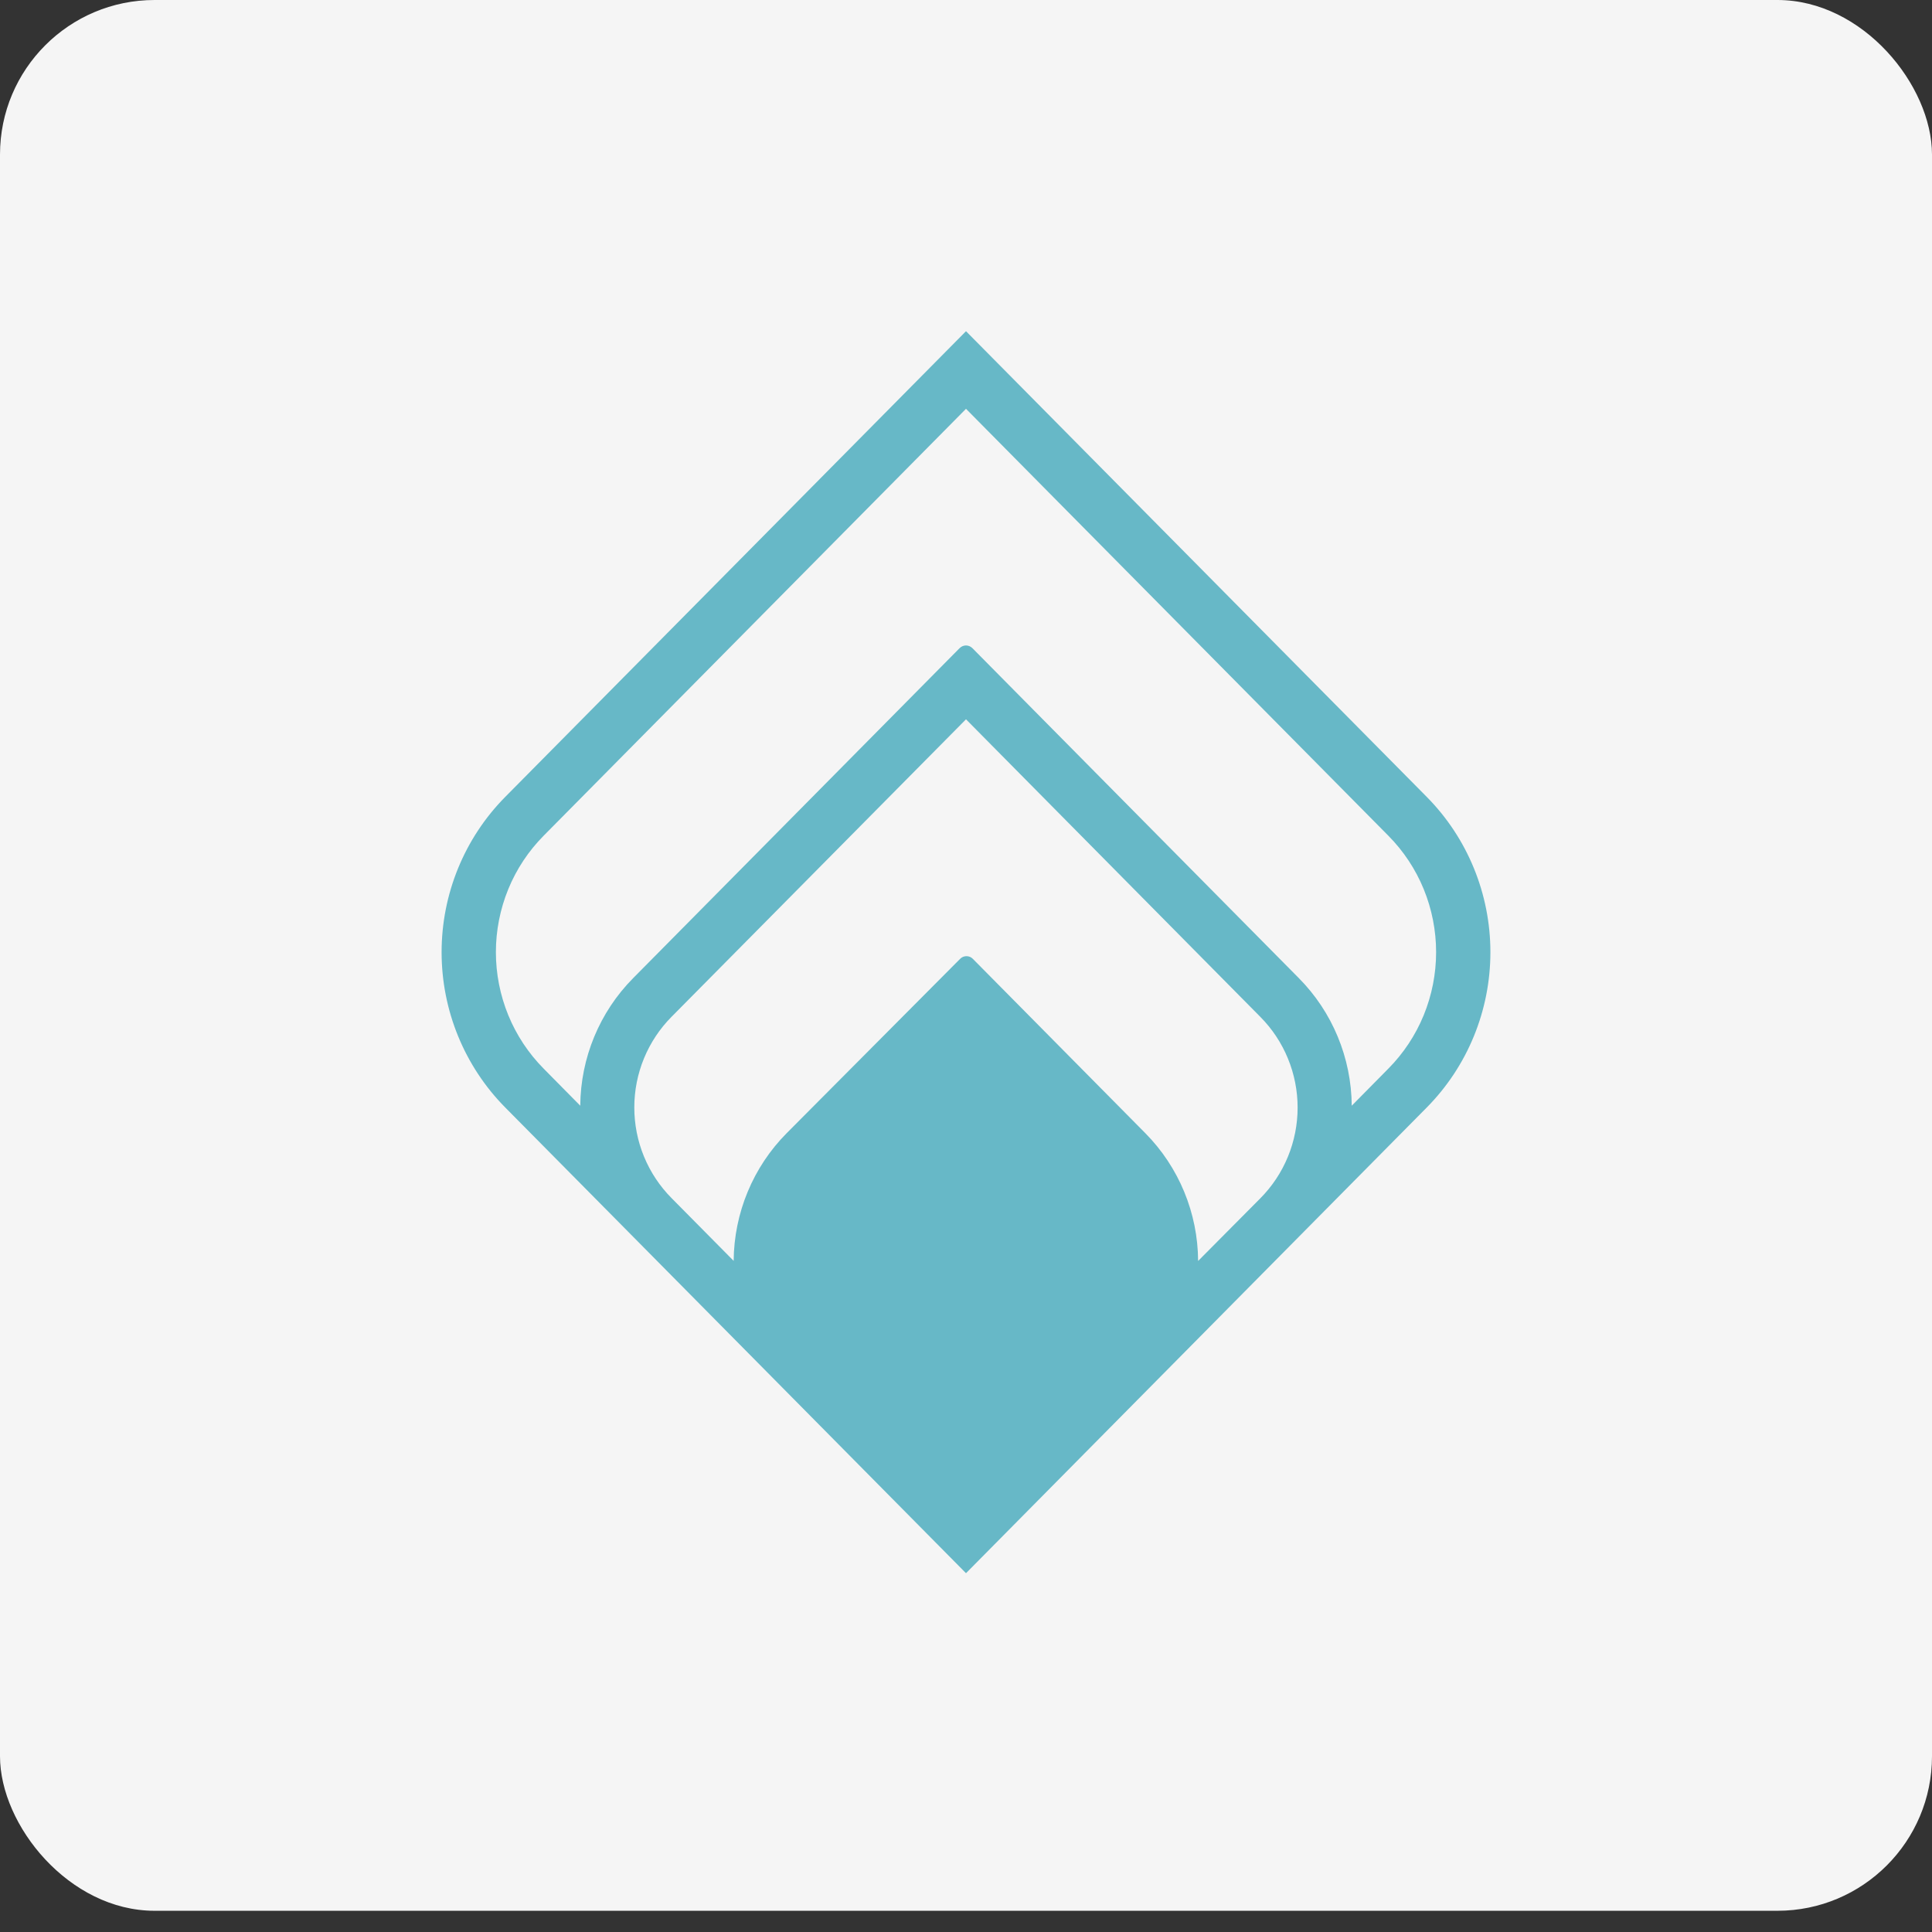
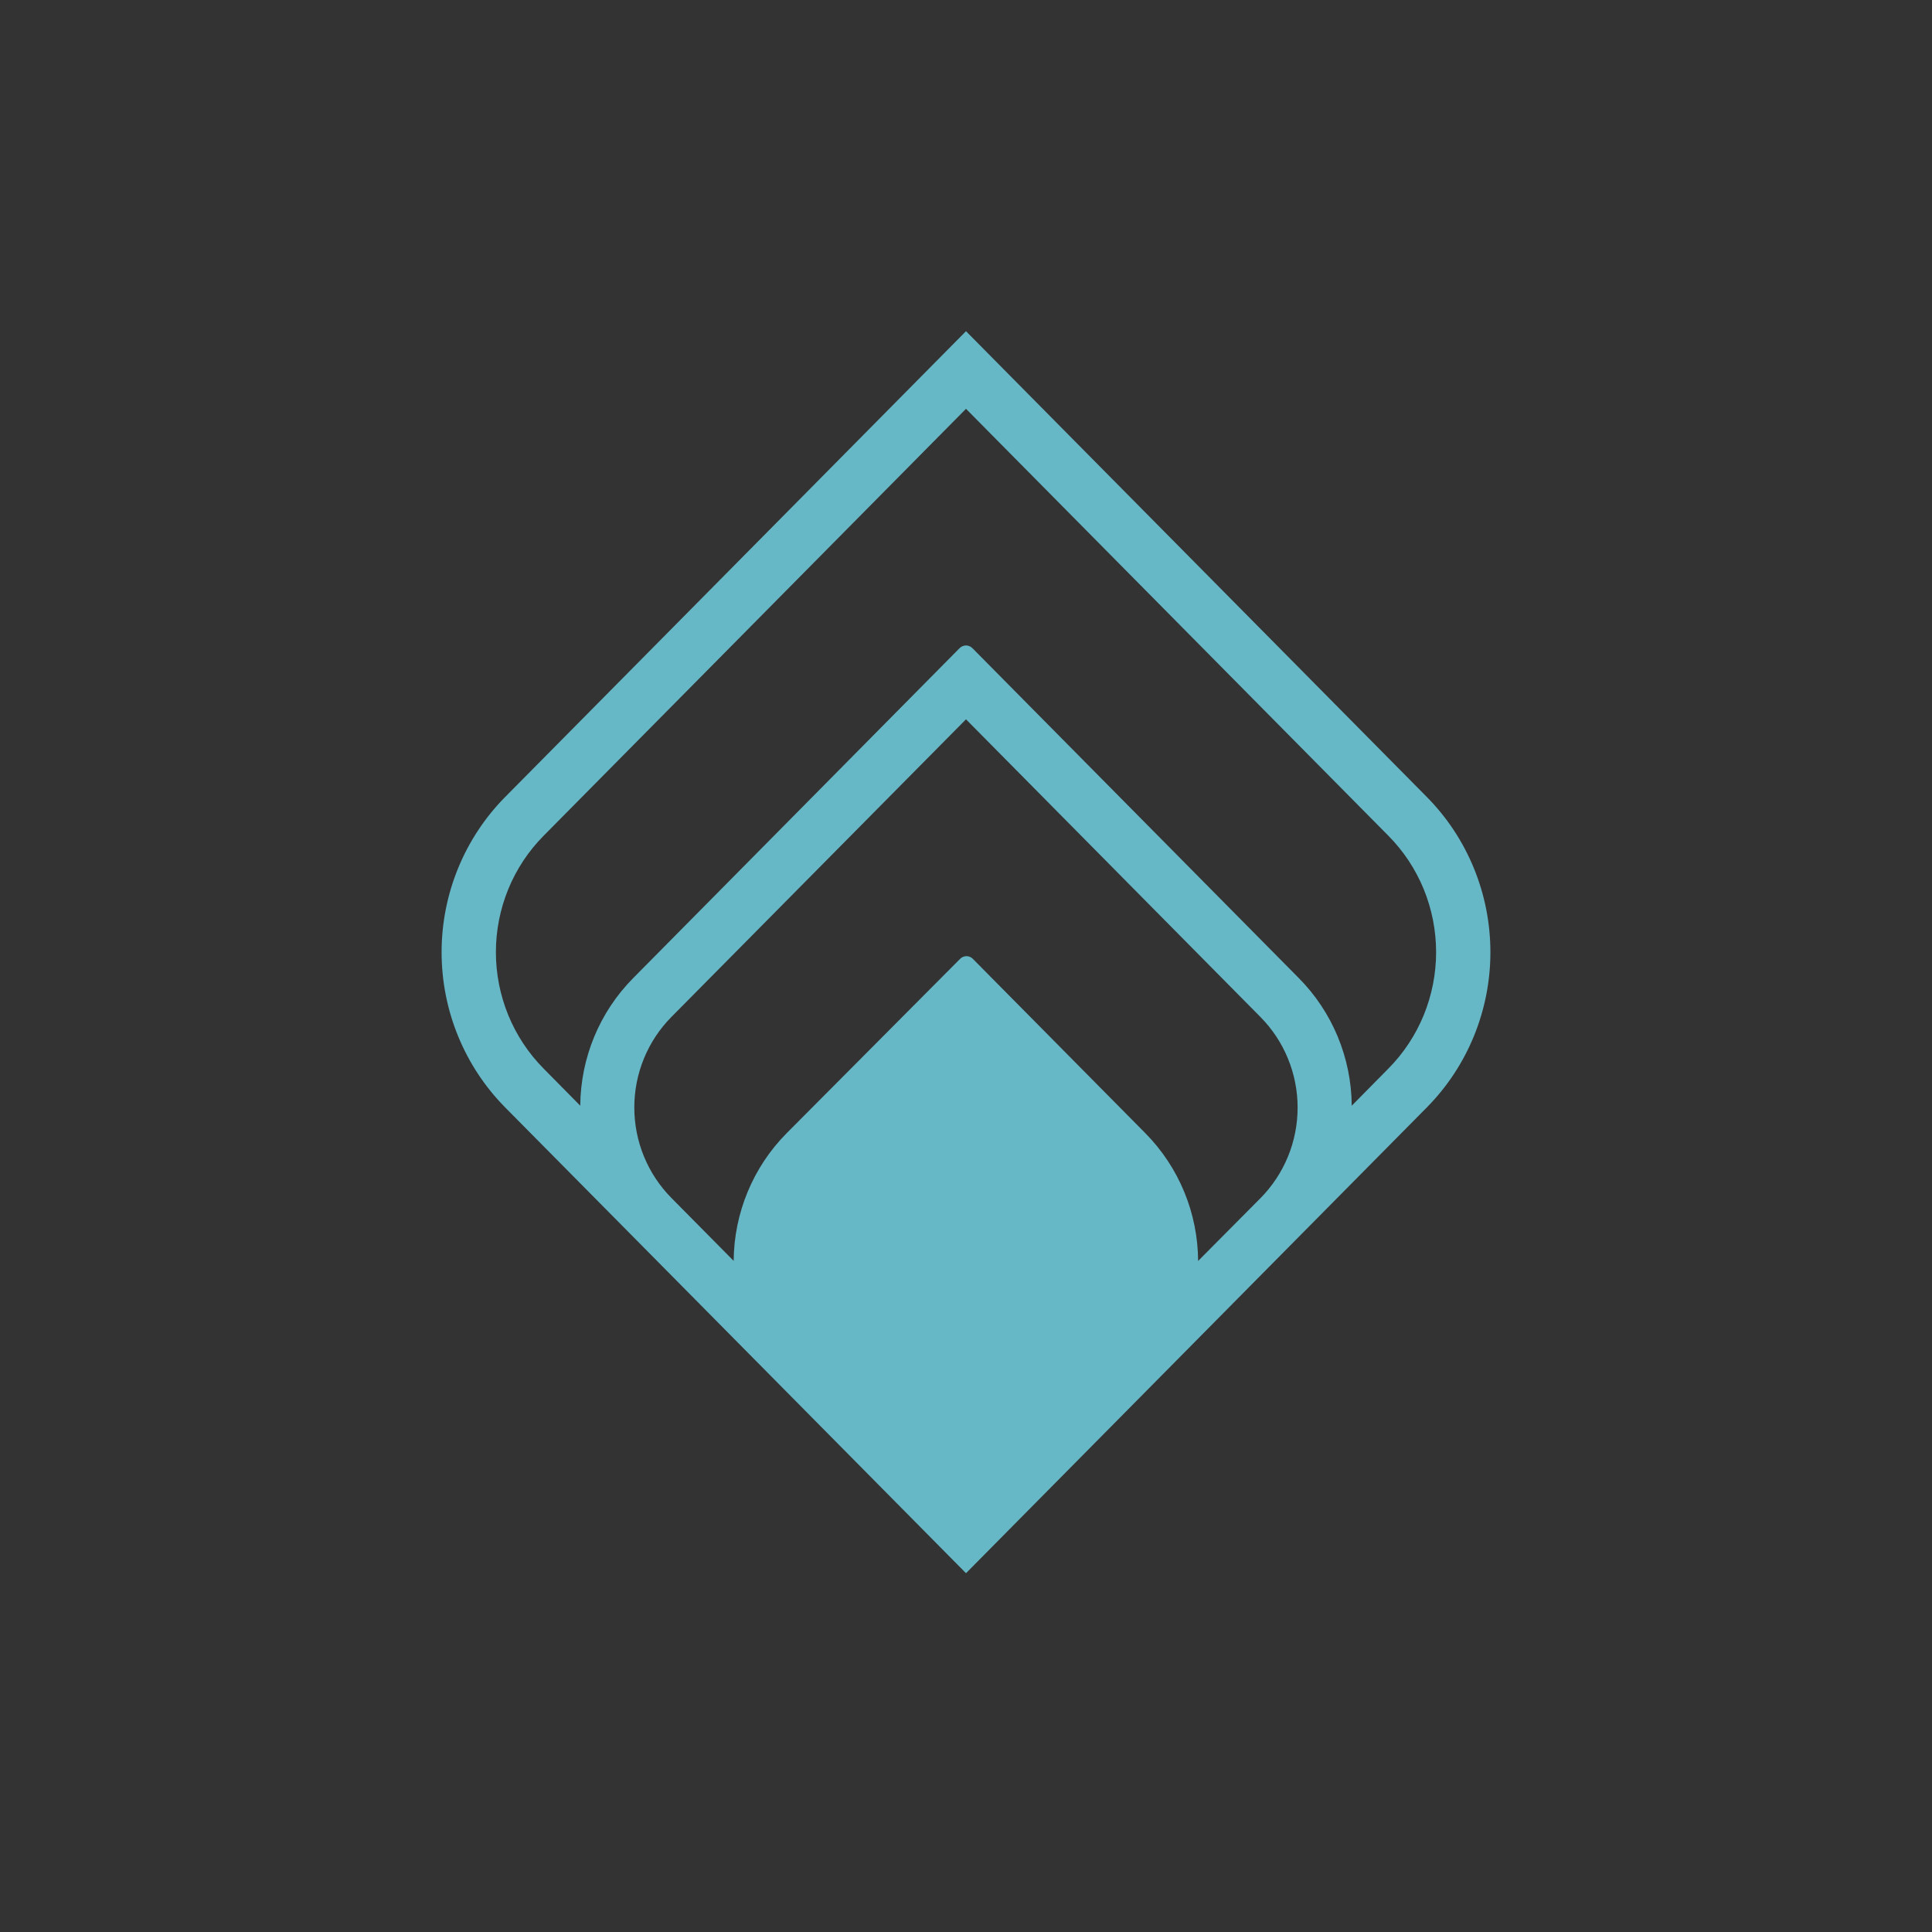
<svg xmlns="http://www.w3.org/2000/svg" width="70" height="70" viewBox="0 0 70 70" fill="none">
  <rect x="0" y="0" width="70" height="70" fill="#333333" stroke="none" />
-   <rect width="70" height="69.231" rx="5.6" fill="#F5F5F5" />
  <path d="M51.696 28.875L35 12L18.304 28.875C16.829 30.367 16 32.39 16 34.5C16 36.61 16.829 38.633 18.304 40.125L22.942 44.812L30.362 52.312L33.145 55.125L35 57L36.855 55.125L39.638 52.312L47.058 44.812L51.696 40.125C53.171 38.633 54 36.61 54 34.5C54 32.39 53.171 30.367 51.696 28.875ZM43.41 45.687C43.401 43.951 42.714 42.288 41.5 41.06L35.25 34.743C35.22 34.711 35.184 34.686 35.144 34.669C35.104 34.652 35.061 34.644 35.017 34.644C34.974 34.644 34.931 34.652 34.891 34.669C34.851 34.686 34.815 34.711 34.785 34.743L28.5 41.06C27.284 42.286 26.595 43.948 26.582 45.684L24.332 43.41C23.904 42.979 23.565 42.467 23.333 41.904C23.101 41.34 22.982 40.735 22.982 40.125C22.982 39.515 23.101 38.91 23.333 38.346C23.565 37.783 23.904 37.271 24.332 36.84L35 26.062L45.666 36.845C46.093 37.276 46.433 37.788 46.664 38.352C46.896 38.915 47.015 39.52 47.015 40.13C47.015 40.74 46.896 41.345 46.664 41.909C46.433 42.472 46.093 42.984 45.666 43.415L43.41 45.687ZM50.303 38.718L48.976 40.062C48.963 38.325 48.274 36.664 47.058 35.438L35.233 23.485C35.202 23.454 35.166 23.429 35.126 23.412C35.086 23.395 35.043 23.386 35 23.386C34.957 23.386 34.914 23.395 34.874 23.412C34.834 23.429 34.798 23.454 34.767 23.485L22.942 35.438C21.726 36.664 21.037 38.325 21.024 40.062L19.697 38.718C19.148 38.164 18.713 37.506 18.416 36.782C18.12 36.058 17.967 35.282 17.967 34.499C17.967 33.715 18.12 32.939 18.416 32.215C18.713 31.491 19.148 30.834 19.697 30.28L35 14.812L50.303 30.28C50.852 30.834 51.287 31.491 51.584 32.215C51.88 32.939 52.033 33.715 52.033 34.499C52.033 35.282 51.88 36.058 51.584 36.782C51.287 37.506 50.852 38.164 50.303 38.718Z" fill="#67B8C7" />
</svg>